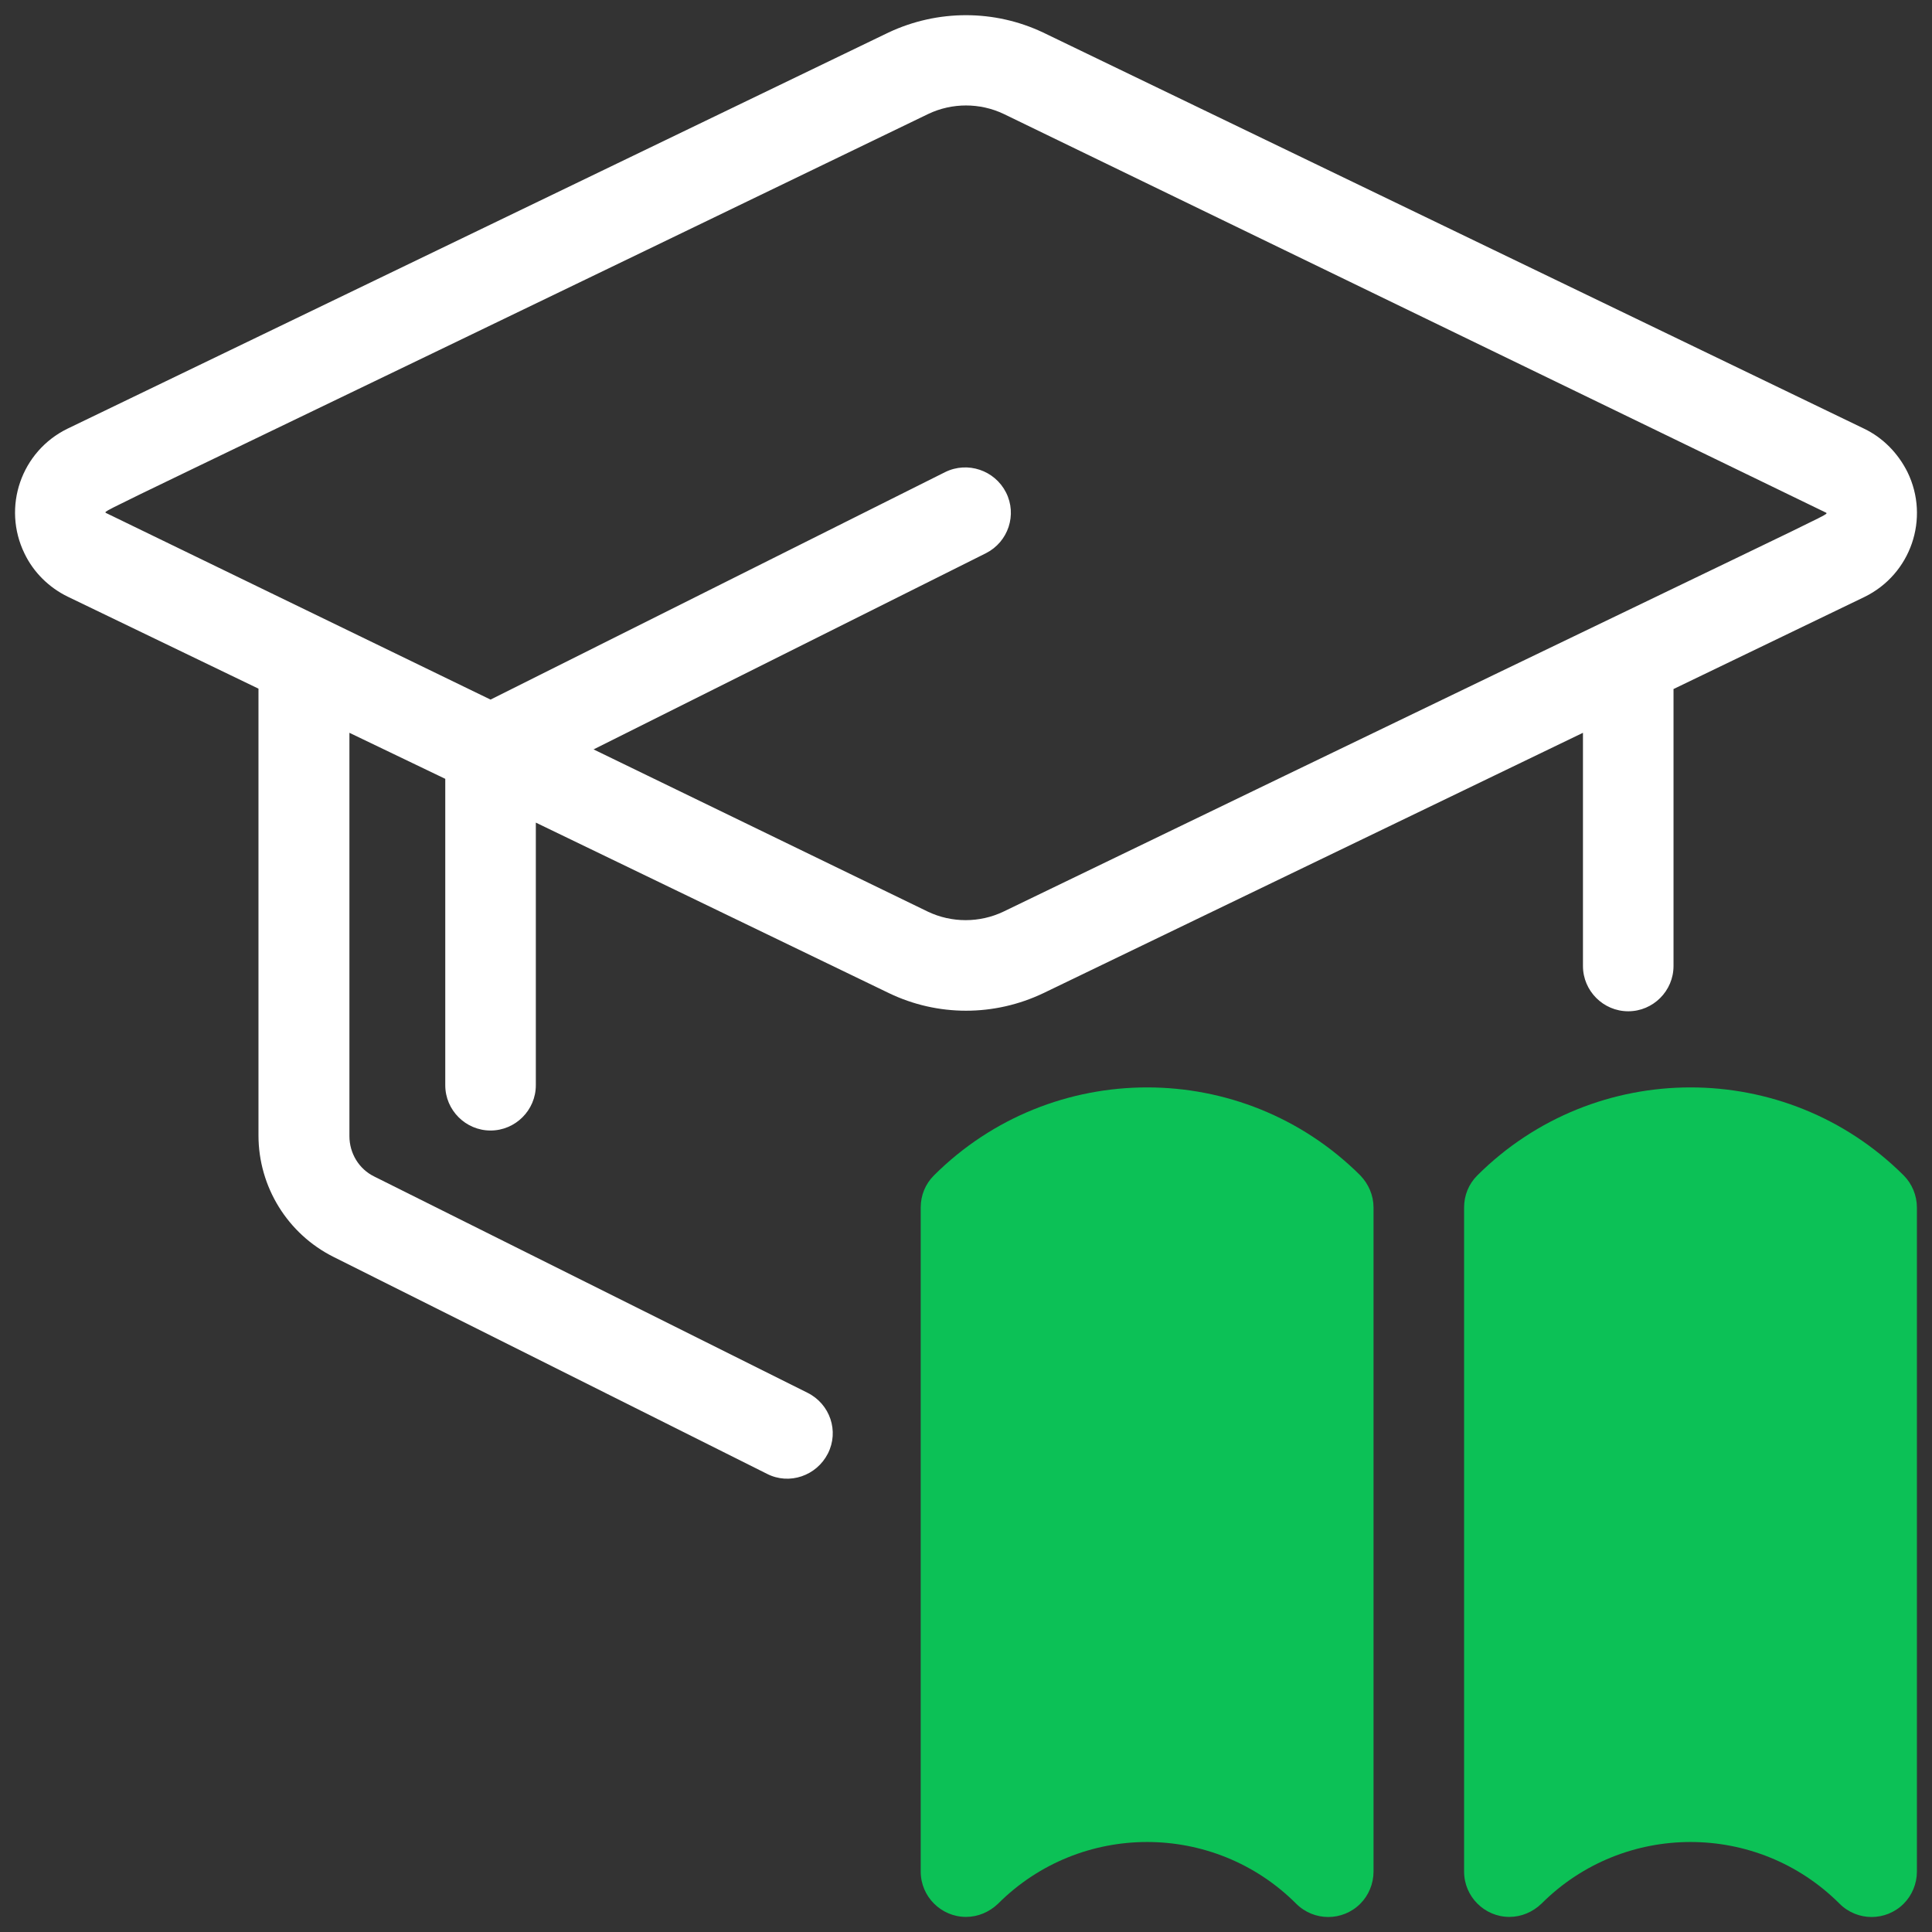
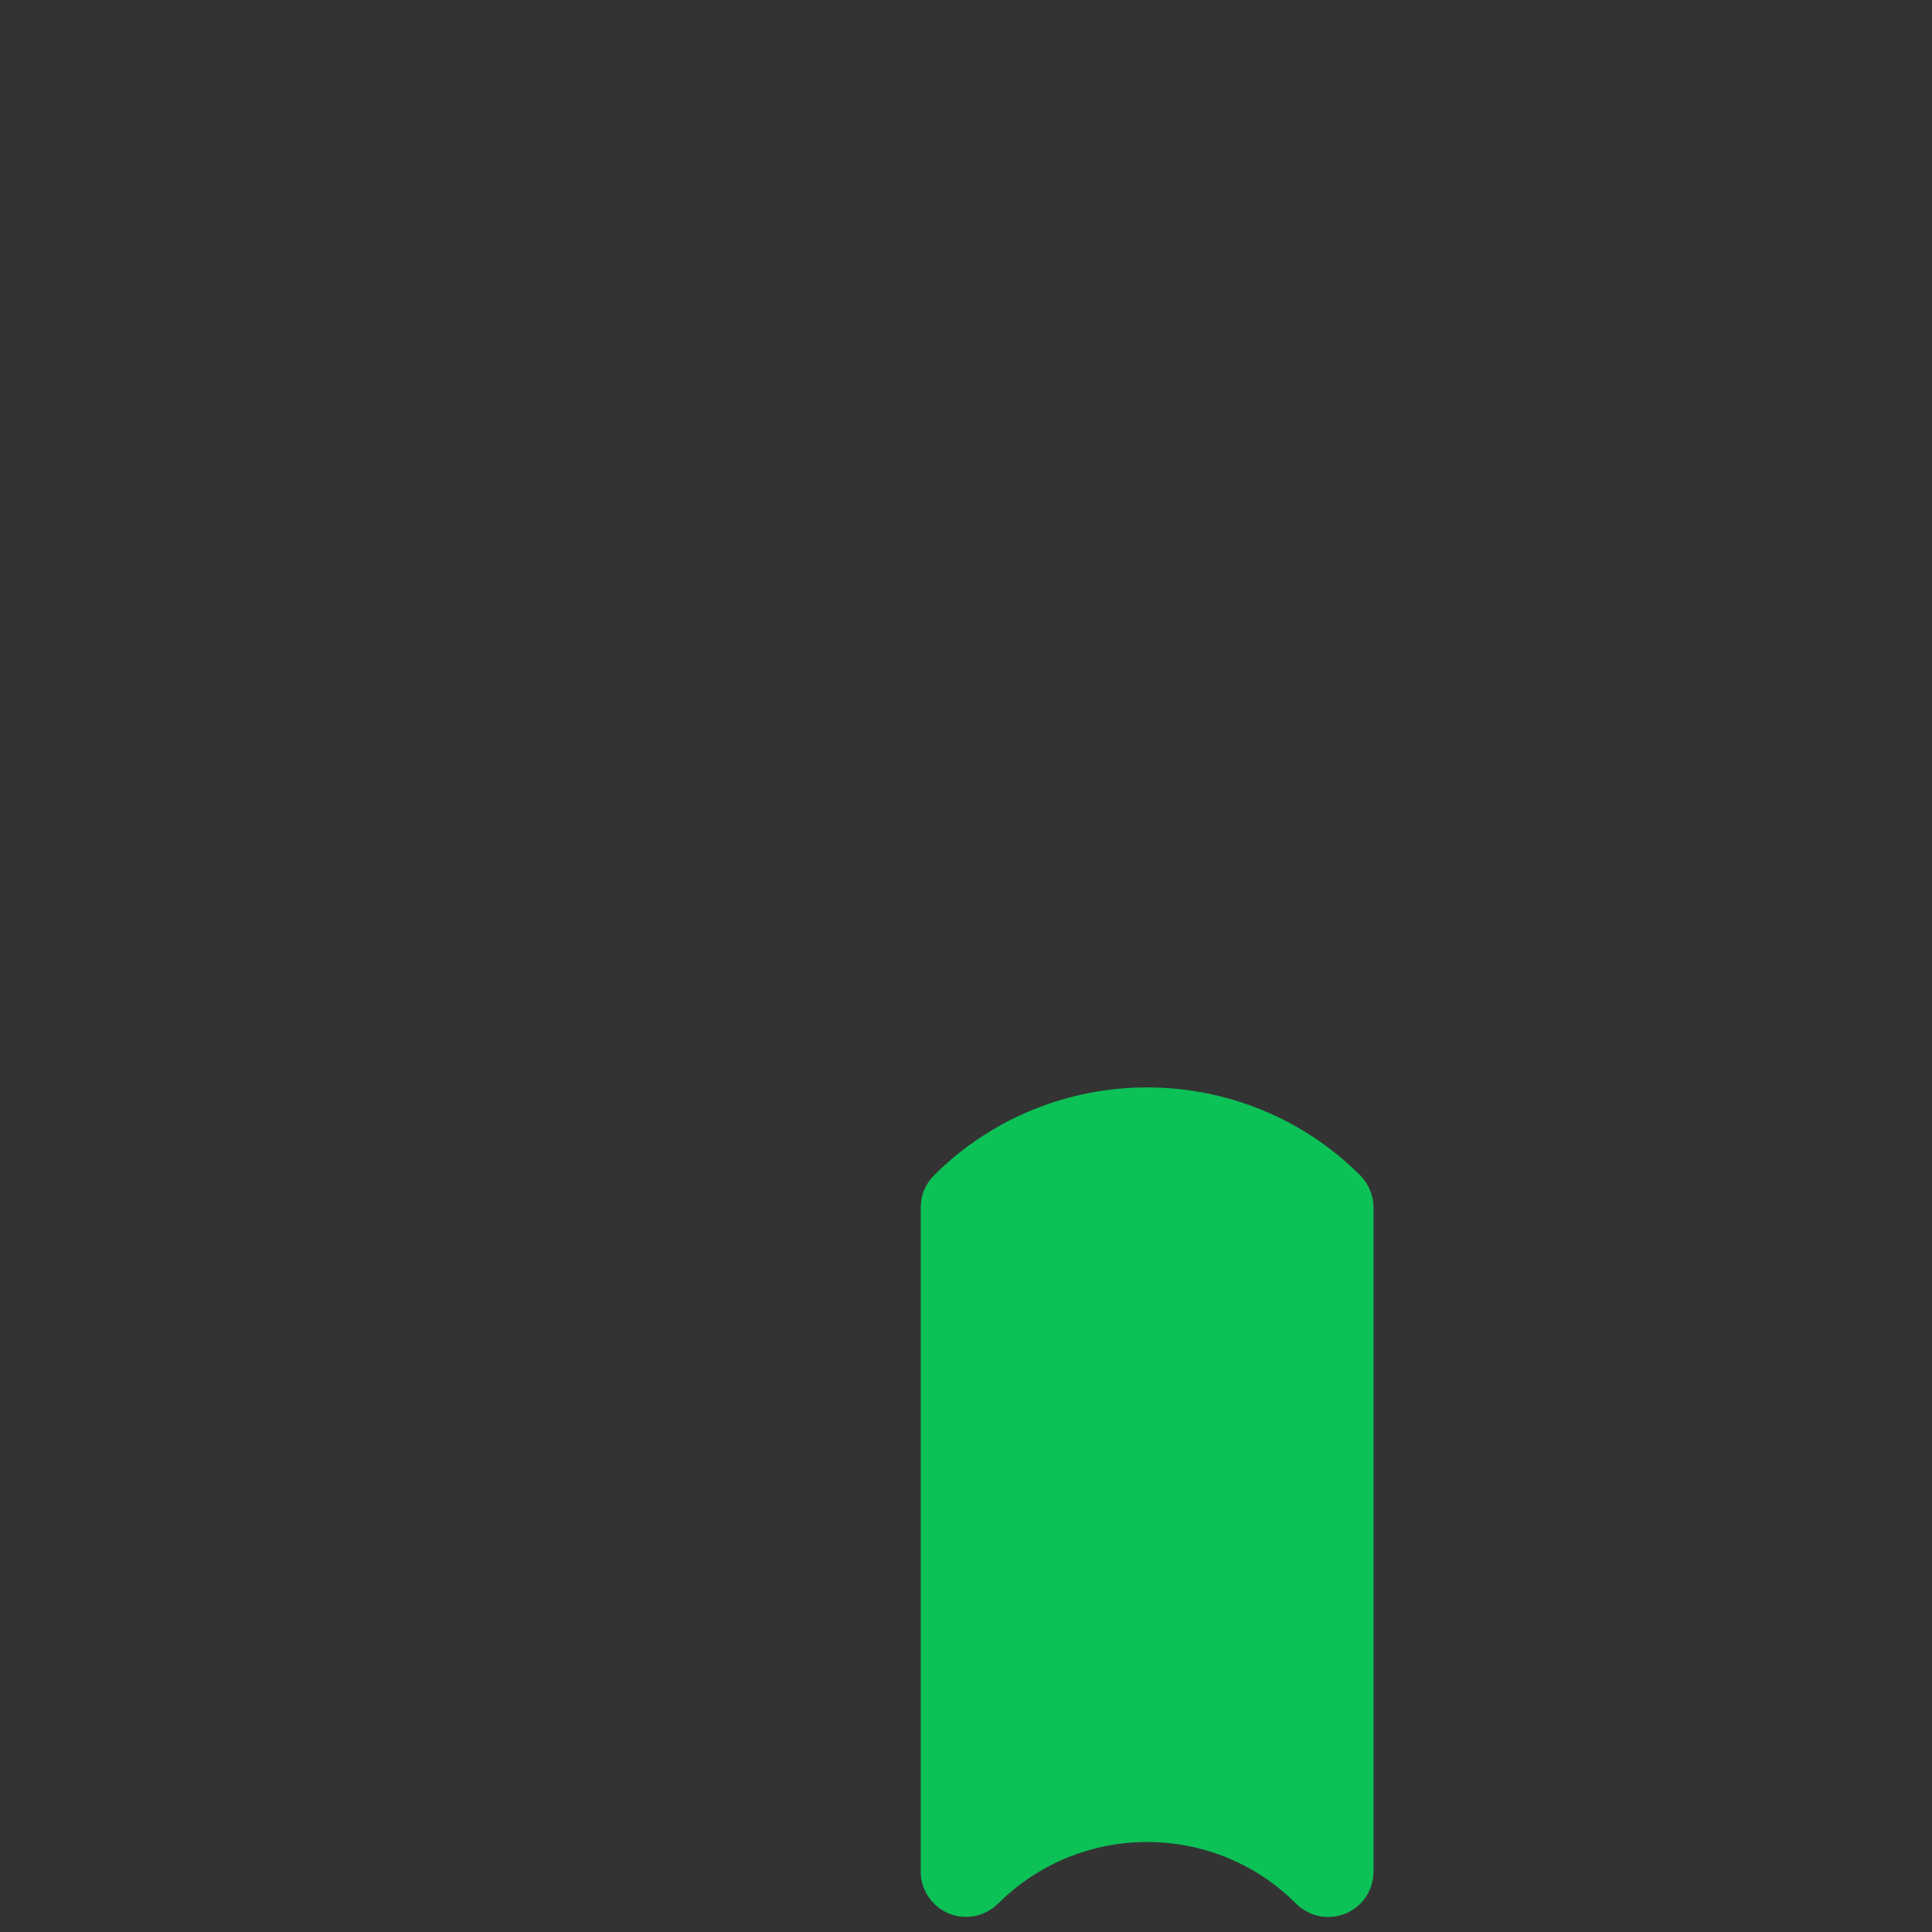
<svg xmlns="http://www.w3.org/2000/svg" id="artwork" x="0px" y="0px" viewBox="0 0 512 512" style="enable-background:new 0 0 512 512;" xml:space="preserve">
  <rect x="0" y="0" width="512" height="512" fill="#333333" stroke="none" />
  <style type="text/css">	.st0{fill:#0CC156;}	.st1{fill:#FFFFFF;}</style>
-   <path class="st0" d="M504.5,311.5c-31.2-31.1-81.8-31.1-113,0c-2.3,2.3-3.5,5.3-3.5,8.5v176c0,6.6,5.4,12,12,12 c3.2,0,6.2-1.3,8.5-3.5c21.8-21.8,57.2-21.8,79,0c4.7,4.7,12.3,4.7,17,0c2.2-2.2,3.5-5.3,3.5-8.5V320 C508,316.8,506.7,313.7,504.5,311.5z" />
  <path class="st0" d="M247.5,311.5c-2.3,2.3-3.5,5.3-3.5,8.5v176c0,6.6,5.4,12,12,12c3.2,0,6.2-1.3,8.5-3.5c21.8-21.8,57.2-21.8,79,0 c4.7,4.7,12.3,4.7,17,0c2.2-2.2,3.5-5.3,3.5-8.5V320c0-3.2-1.3-6.2-3.5-8.5C329.3,280.4,278.7,280.4,247.5,311.5z" />
-   <path class="st1" d="M494,113.6L276.4,8.6c-12.9-6.1-27.9-6.1-40.9,0l-217.6,105c-12.3,6-17.4,20.8-11.4,33.1c2.4,5,6.5,9,11.4,11.4 l50.6,24.4v118.4c0,13.6,7.7,26.1,19.9,32.2l114.9,57.5c5.9,3,13.1,0.5,16.1-5.4c3-5.9,0.6-13.1-5.4-16.1L99.2,311.8 c-4.1-2-6.6-6.2-6.6-10.7V194.2l25.4,12.2v81.2c0,6.6,5.4,12,12,12c6.6,0,12-5.4,12-12V218l93.6,45.2c12.9,6.2,27.9,6.2,40.9,0 l143-69V256c0,6.6,5.4,12,12,12s12-5.4,12-12v-73.4l50.6-24.4c12.3-6,17.4-20.8,11.4-33.1C503,120.1,499,116,494,113.6L494,113.6z  M265.9,241.6c-6.3,3-13.7,3-20,0l-88.6-43l104-52c5.9-3,8.3-10.2,5.3-16.1c-3-5.9-10.2-8.3-16.1-5.4l-120.5,60.3L28,135.9 c0-0.9-8.9,4,218-105.7c6.3-3,13.7-3,20,0l218,105.7C484,136.8,492.8,131.9,265.9,241.6L265.9,241.6z" />
</svg>